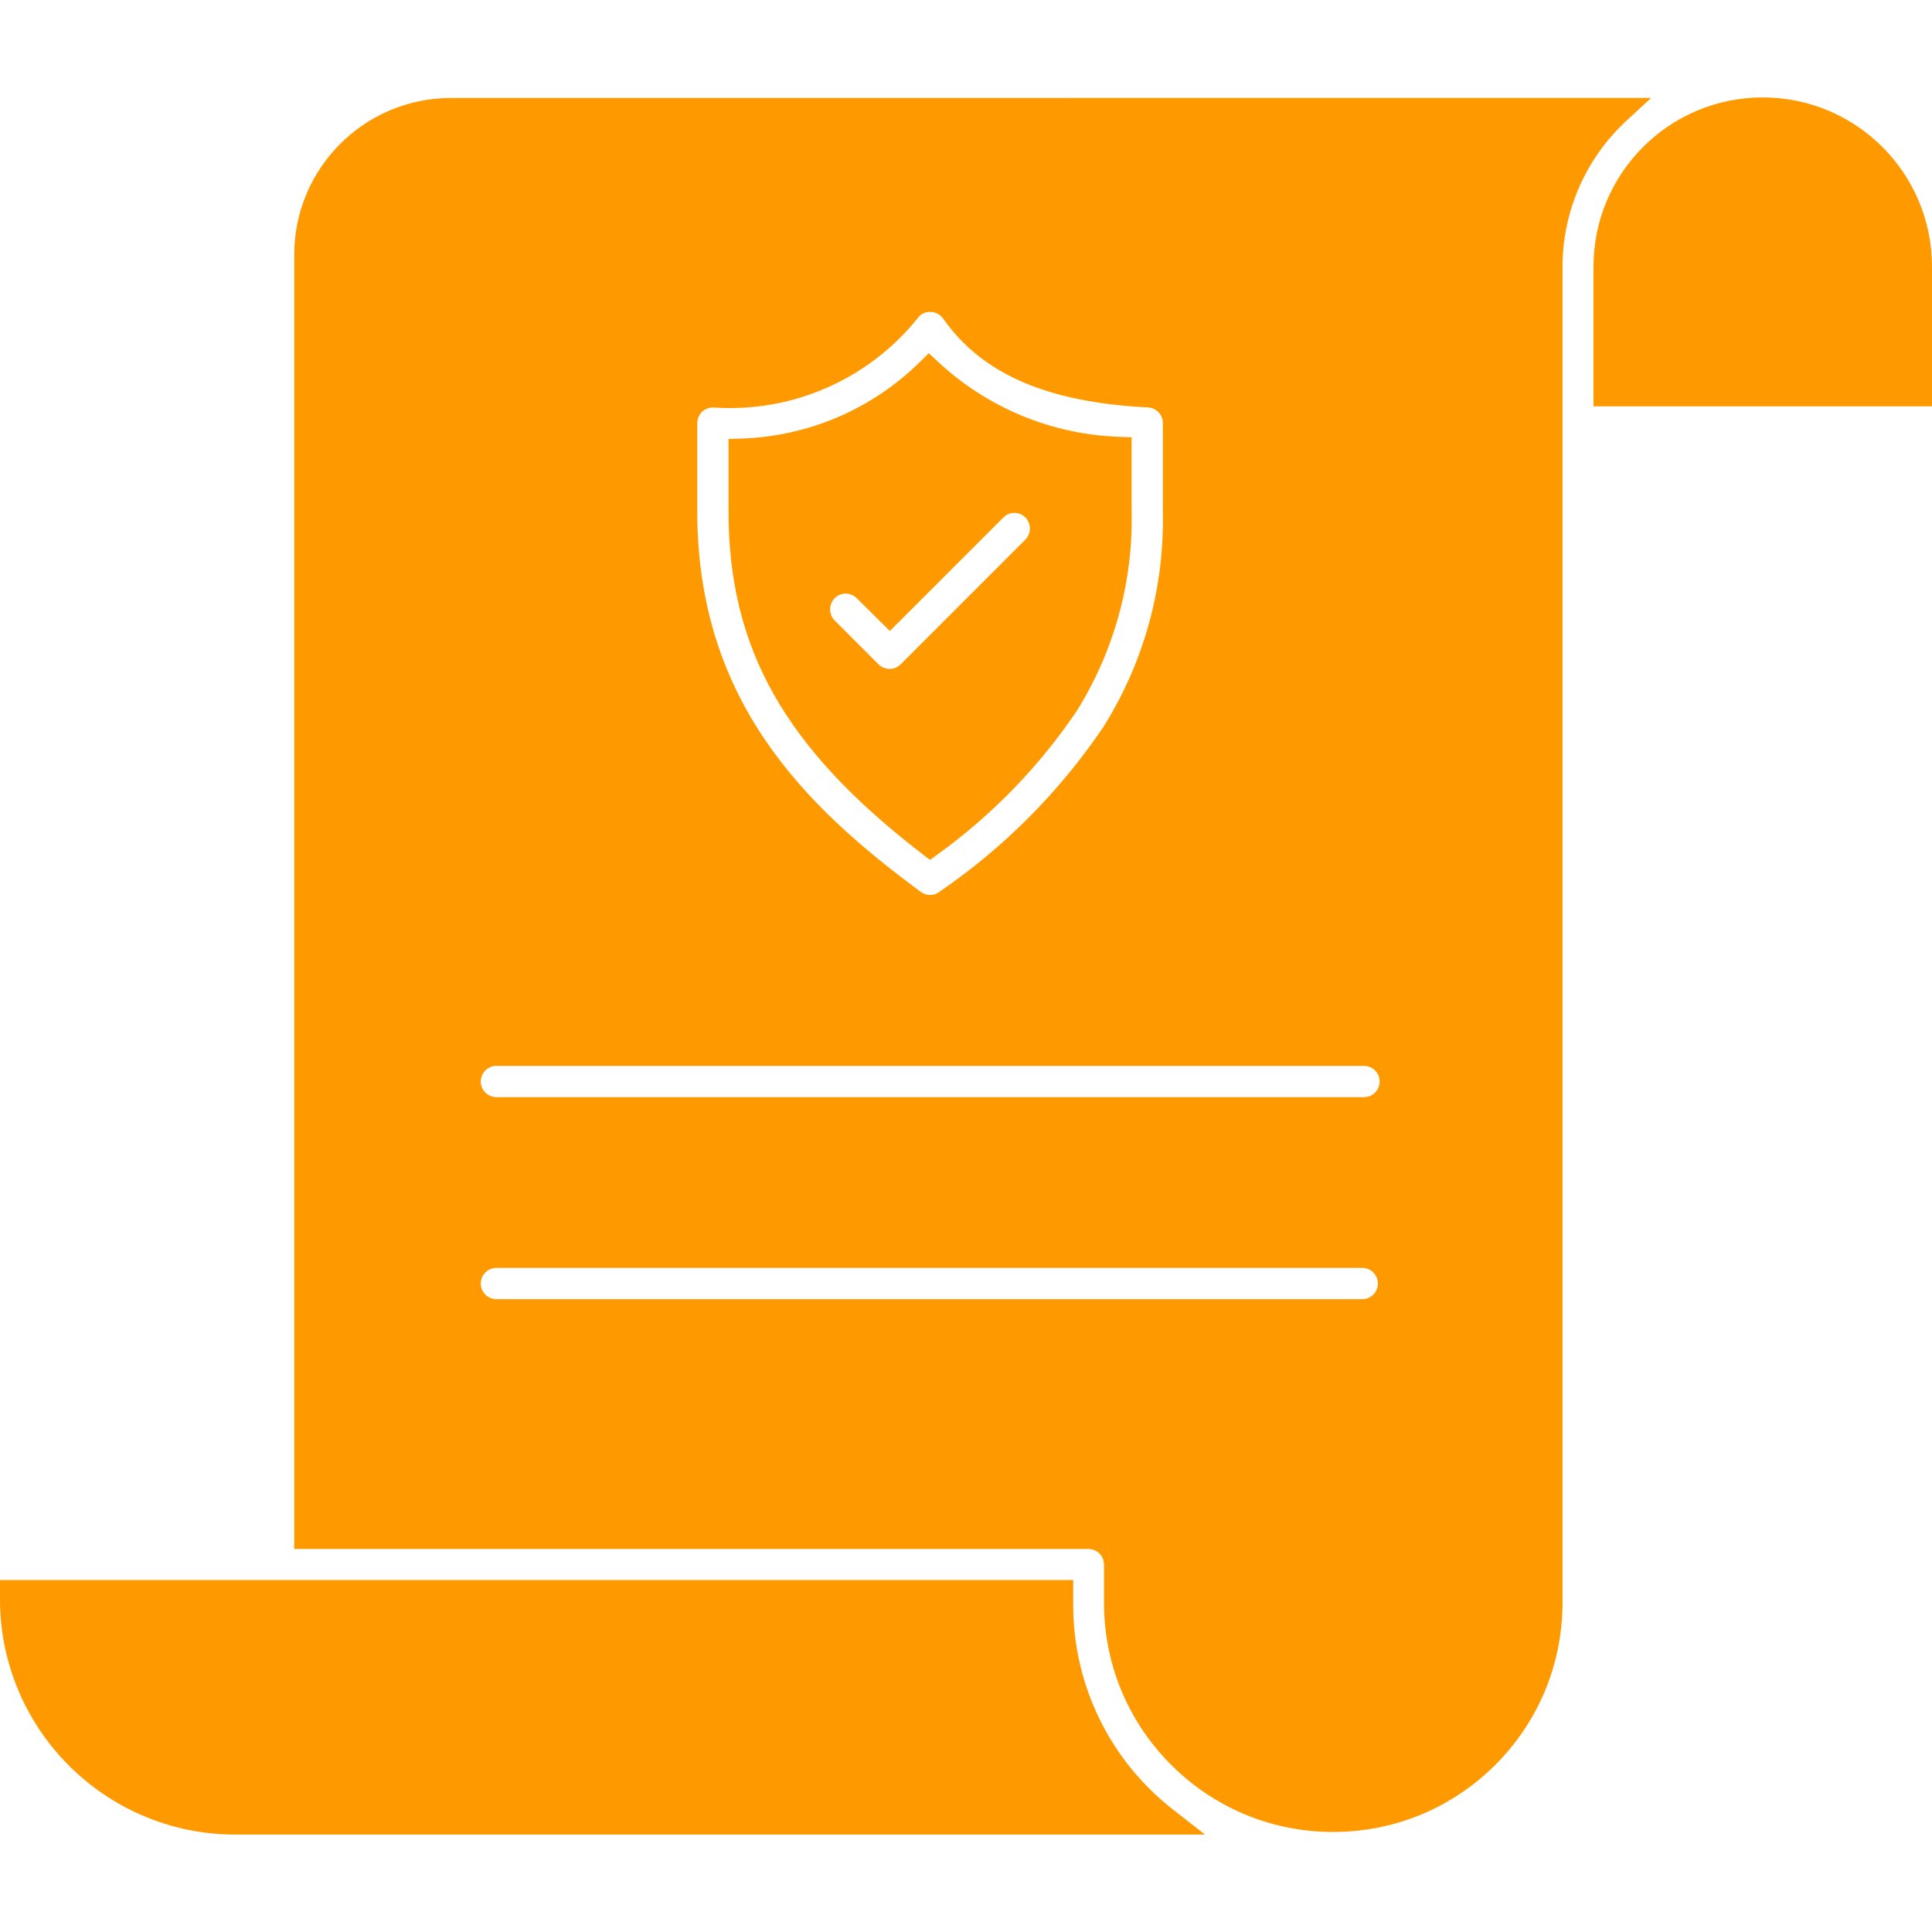
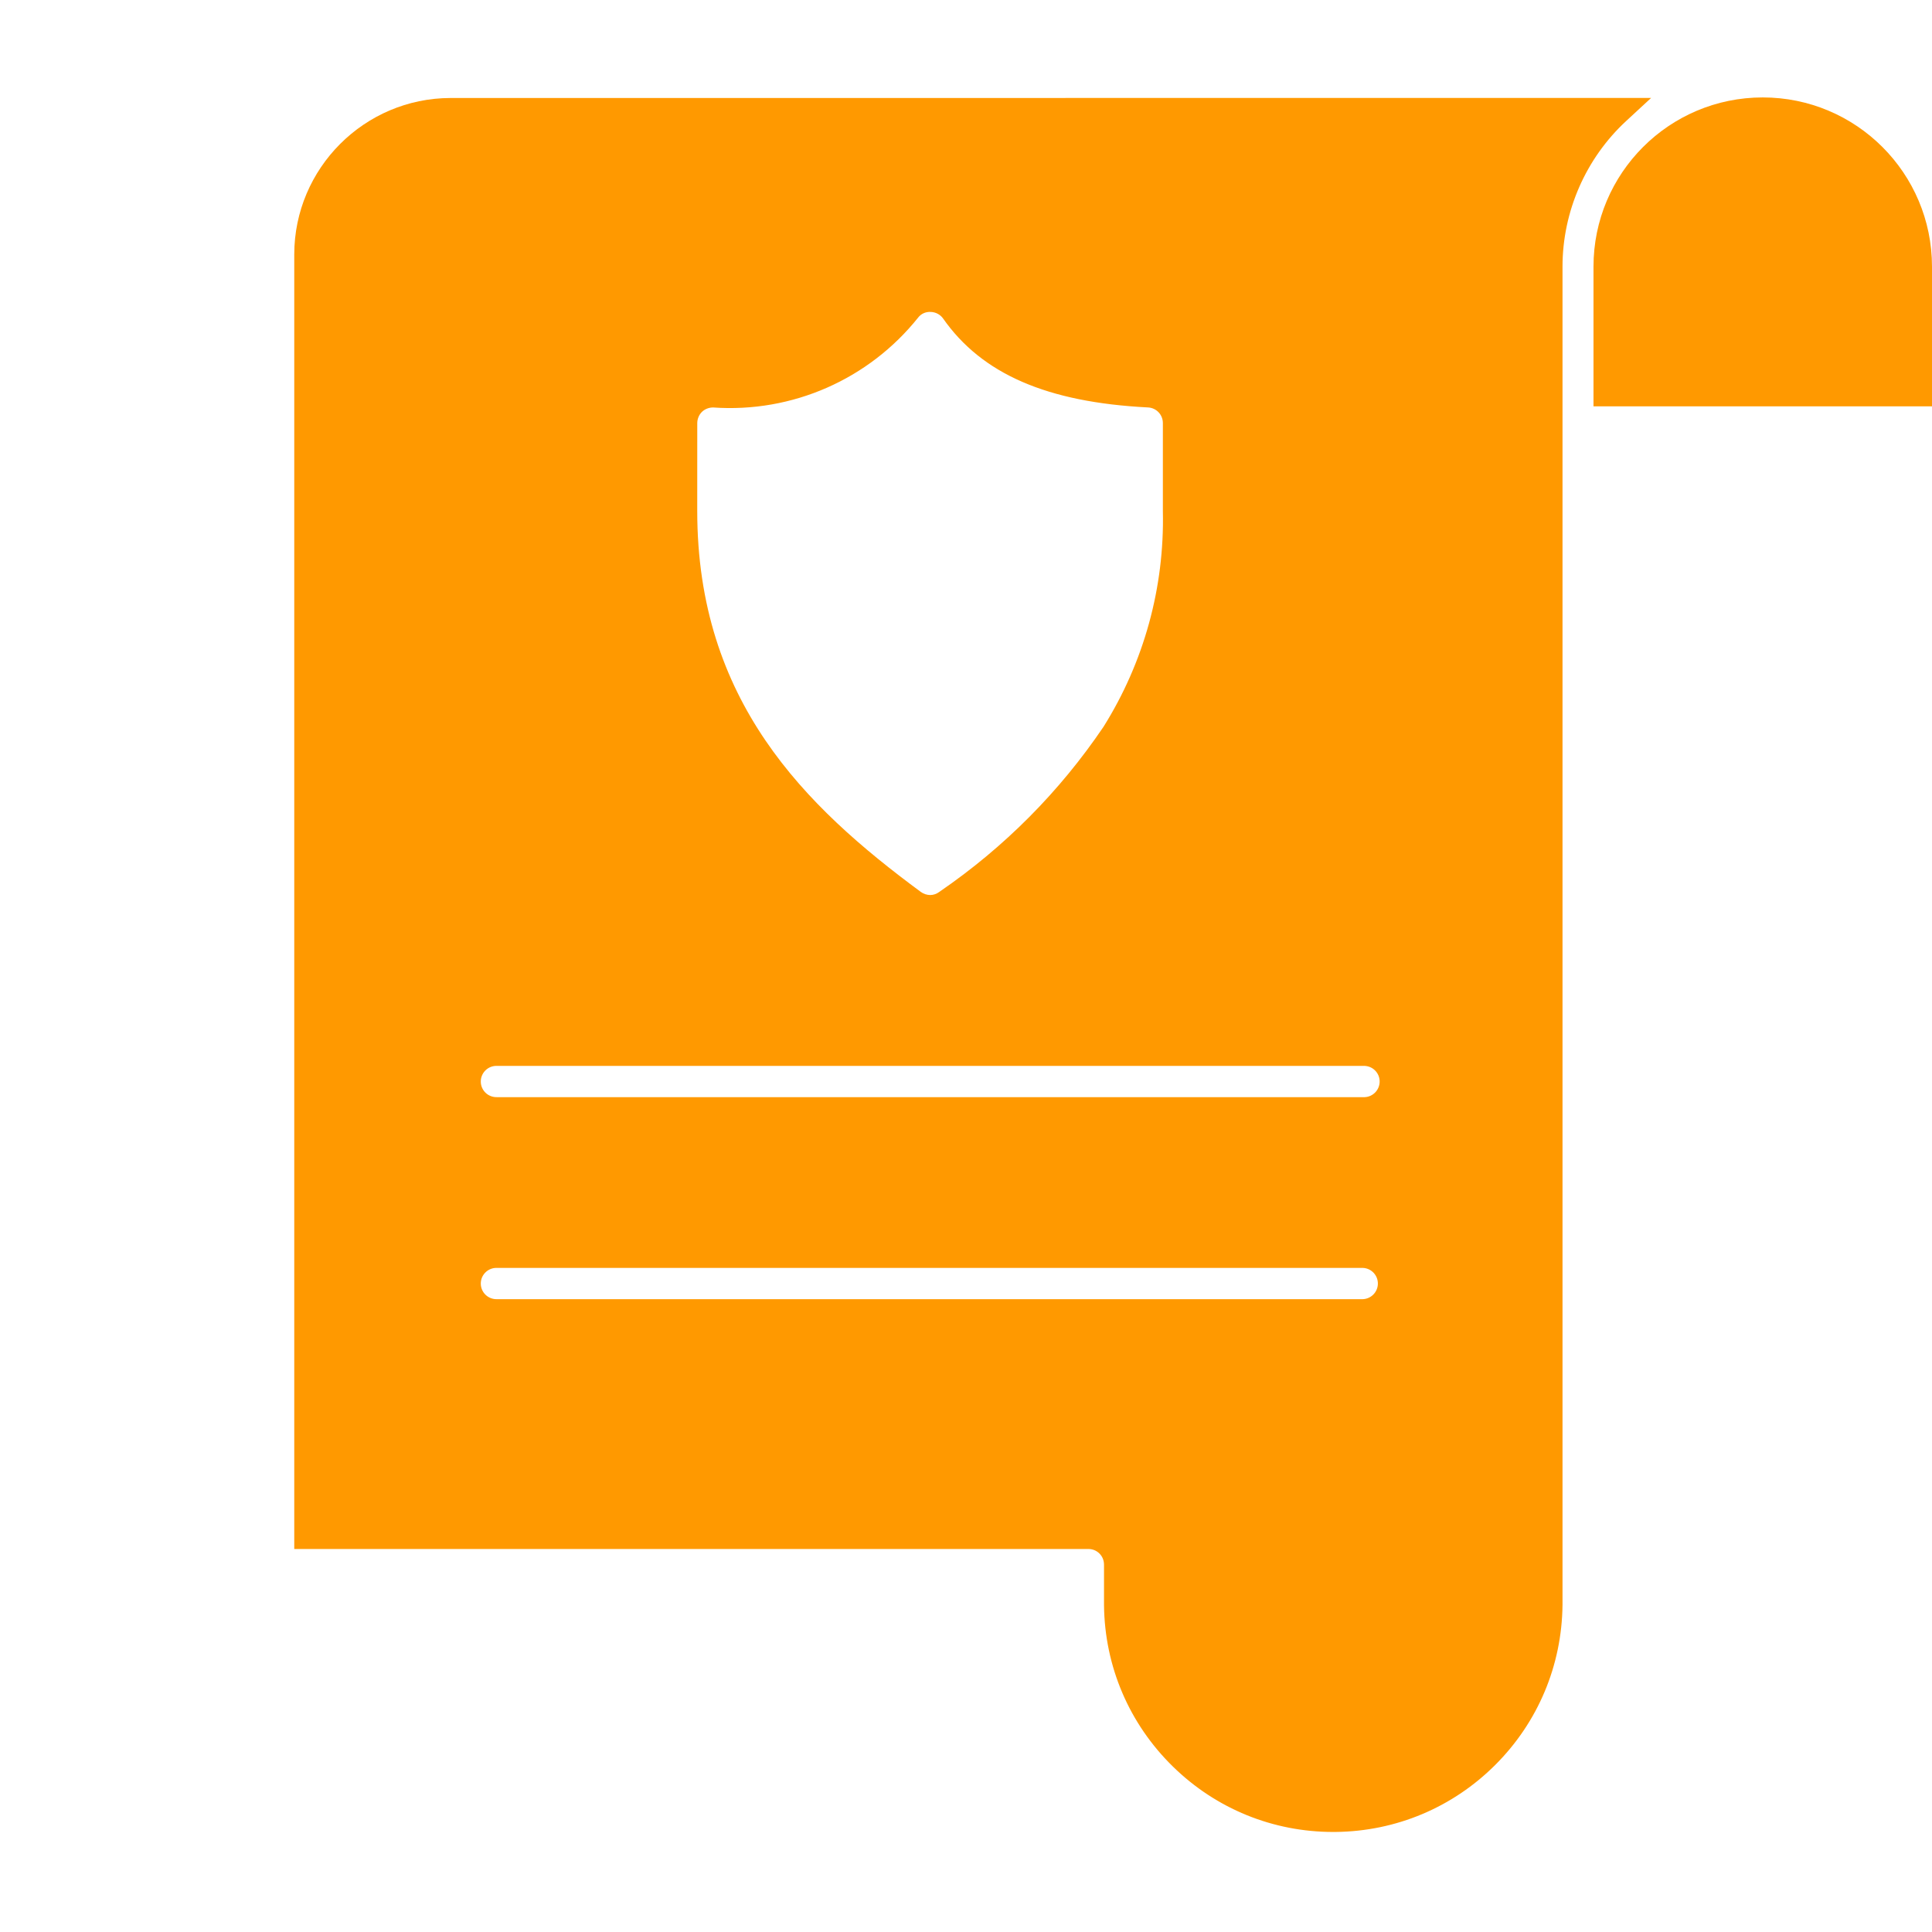
<svg xmlns="http://www.w3.org/2000/svg" version="1.1" width="512" height="512" x="0" y="0" viewBox="0 0 512 512" style="enable-background:new 0 0 512 512" xml:space="preserve" class="">
  <g>
    <g>
      <g>
        <path d="m119.404 29.477c-20.933.031-37.893 16.998-37.917 37.931v339.586h206.964c4.209-.004 7.625 3.406 7.629 7.615v.058 10.708c.355 31.616 26.273 56.959 57.889 56.604 31.116-.35 56.254-25.488 56.604-56.604v-354.685c-.003-15.656 6.533-30.6 18.028-41.227zm61.873 82.677c.006-2.068.83-4.048 2.293-5.51 1.49-1.448 3.505-2.23 5.582-2.163 19.828 1.419 39.082-7.021 51.474-22.564 1.491-1.875 3.804-2.903 6.195-2.755 2.376.094 4.575 1.278 5.964 3.209 9.634 13.766 26.083 20.805 51.625 22.103 4.078.201 7.277 3.569 7.269 7.651v23.249c.456 20.878-5.207 41.434-16.29 59.132-11.861 17.535-26.91 32.687-44.364 44.666-1.303.978-2.885 1.513-4.514 1.528-1.651-.015-3.256-.55-4.586-1.528-31.513-23.249-60.654-52.008-60.654-103.785zm179.965 235.643h-229.449c-4.224.13-7.753-3.189-7.883-7.412-.13-4.224 3.189-7.753 7.412-7.883.157-.005.313-.005.47 0h229.448c4.224.13 7.542 3.659 7.412 7.883-.122 4.041-3.369 7.287-7.41 7.412zm0-53.536h-229.449c-4.224.13-7.753-3.189-7.883-7.412-.13-4.224 3.189-7.753 7.412-7.883.157-.005.313-.005.47 0h229.448c4.224-.13 7.753 3.189 7.883 7.412.13 4.224-3.189 7.753-7.412 7.883-.156.004-.313.004-.469 0z" fill="#ff9900" data-original="#000000" style="" />
        <path d="m353.308 485.488c-15.968.001-31.021-6.133-42.457-17.315-11.604-11.346-18.095-26.531-18.276-42.759l-.001-10.748c-.001-1.153-.43-2.187-1.208-2.963-.776-.775-1.809-1.202-2.905-1.202-.002 0-.003 0-.005 0h-210.475v-343.093c.025-22.816 18.605-41.403 41.418-41.438l318.163-.015-6.579 6.082c-10.744 9.933-16.905 24.021-16.902 38.652v354.686c-.18 16.01-6.498 31.024-17.792 42.318s-26.309 17.612-42.279 17.791c-.235.003-.469.004-.702.004zm-64.843-82.001c2.964 0 5.754 1.155 7.854 3.252 2.104 2.101 3.265 4.894 3.268 7.866v10.77c.16 14.315 5.902 27.748 16.166 37.784 10.265 10.036 23.827 15.426 38.178 15.313 28.974-.326 52.811-24.163 53.137-53.137l-.002-354.645c-.002-13.782 4.821-27.14 13.443-37.721l-301.105.014h.005c-18.956.029-34.395 15.474-34.416 34.429v336.076h203.458c.004-.001.009-.001.014-.001zm-156.916-52.179c-2.85 0-5.549-1.068-7.635-3.029-2.171-2.042-3.417-4.808-3.509-7.786-.189-6.149 4.66-11.306 10.809-11.495.209-.007.417-.006.628-.002l229.505.002c2.979.092 5.744 1.338 7.786 3.509 2.041 2.172 3.115 5.008 3.023 7.986-.181 5.88-4.928 10.628-10.808 10.81l-.108.002h-229.4c-.095.001-.194.003-.291.003zm.009-15.303c-.042 0-.084.001-.126.002-2.285.07-4.086 1.985-4.016 4.271.034 1.106.497 2.134 1.303 2.892.807.759 1.87 1.154 2.967 1.123l.108-.002h229.386c2.164-.09 3.903-1.844 3.97-4.013.034-1.107-.365-2.161-1.123-2.967-.748-.796-1.757-1.257-2.847-1.302l-229.495-.002c-.043-.001-.085-.002-.127-.002zm-.009-38.234c-2.85 0-5.549-1.067-7.634-3.028-2.171-2.042-3.417-4.808-3.509-7.786s.982-5.814 3.024-7.986c2.042-2.171 4.807-3.417 7.785-3.509.21-.007.418-.006.629-.002h229.348c2.938-.055 5.77.997 7.928 3.026 2.171 2.041 3.417 4.807 3.508 7.785.189 6.149-4.66 11.306-10.81 11.495-.215.006-.415.008-.613.002h-229.367c-.097.002-.193.003-.289.003zm.009-15.302c-.042 0-.084.001-.126.002-2.285.07-4.086 1.985-4.016 4.271.034 1.106.497 2.134 1.303 2.892.807.759 1.87 1.148 2.967 1.123l.108-.002 229.537.002c.098.002.195.002.293 0 2.265-.07 4.065-1.985 3.995-4.271-.034-1.106-.496-2.134-1.303-2.892-.807-.759-1.859-1.147-2.967-1.123l-.107.002-229.557-.002c-.043-.001-.085-.002-.127-.002zm114.985-38.261c-2.466-.022-4.759-.786-6.695-2.209-32.248-23.792-62.084-53.171-62.084-106.611l.007-23.244c.008-3.014 1.188-5.848 3.32-7.98 2.197-2.135 5.167-3.269 8.174-3.188l.138.007c18.678 1.334 36.806-6.608 48.482-21.253 2.199-2.765 5.62-4.282 9.154-4.069 3.4.134 6.561 1.834 8.594 4.662 8.998 12.858 24.546 19.408 48.957 20.648 5.953.293 10.61 5.196 10.598 11.161v23.242c.472 21.546-5.346 42.664-16.825 60.993l-.067.103c-12.144 17.955-27.36 33.281-45.228 45.555-1.904 1.407-4.158 2.161-6.525 2.183zm-61.76-132.044-.007 23.226c0 50.327 28.467 78.267 59.23 100.962.737.542 1.617.835 2.537.844.823-.008 1.668-.294 2.378-.827l.12-.086c17.148-11.77 31.751-26.467 43.409-43.688 10.73-17.154 16.167-36.912 15.724-57.143l-.001-23.326c.005-2.221-1.723-4.041-3.935-4.149-26.752-1.36-44.013-8.857-54.326-23.595-.737-1.025-1.924-1.664-3.23-1.715-1.316-.083-2.535.456-3.312 1.434-13.102 16.435-33.422 25.361-54.387 23.885-1.079-.002-2.179.406-2.969 1.174-.778.776-1.227 1.856-1.231 3.004z" fill="#ff9900" data-original="#000000" style="" />
      </g>
      <g>
-         <path d="m246.207 98.46c-13.288 13.069-31.007 20.661-49.635 21.266v15.677c0 35.414 14.077 60.495 49.945 88.107 14.061-10.166 26.228-22.721 35.948-37.095 9.494-15.292 14.331-33.017 13.917-51.012v-16.139c-18.682-.674-36.495-8.061-50.175-20.804zm27.994 47.039-33.043 33.043c-2.991 2.978-7.826 2.978-10.817 0l-11.625-11.625c-2.983-3.005-2.983-7.854 0-10.86 2.961-2.987 7.782-3.008 10.769-.048l.048.048 6.274 6.216 27.612-27.612c2.961-2.987 7.782-3.008 10.769-.048.016.016.031.031.048.048 2.96 3.013 2.944 7.845-.035 10.838z" fill="#ff9900" data-original="#000000" style="" />
-         <path d="m246.452 227.884-2.073-1.596c-36.446-28.056-51.312-54.388-51.312-90.885v-19.071l3.393-.11c17.799-.579 34.594-7.774 47.29-20.262l2.393-2.354 2.456 2.288c13.062 12.167 30.077 19.223 47.912 19.865l3.381.122v19.521c.429 18.642-4.566 36.949-14.446 52.862l-.074.115c-9.979 14.758-22.36 27.534-36.798 37.972zm-46.373-104.838v12.356c0 33.802 13.077 57.452 46.496 83.709 12.85-9.646 23.926-21.277 32.948-34.604 9.136-14.739 13.754-31.689 13.355-49.024v-12.908c-17.191-1.338-33.522-8.12-46.608-19.356-12.801 11.575-28.984 18.521-46.191 19.827zm35.669 61.225c-2.854 0-5.708-1.082-7.88-3.245l-11.63-11.63c-4.332-4.365-4.333-11.453-.01-15.81 2.09-2.108 4.877-3.278 7.849-3.291h.05c2.952 0 5.73 1.143 7.828 3.223l3.842 3.807 25.144-25.144c4.307-4.344 11.362-4.375 15.717-.059l.133.135c4.231 4.307 4.209 11.381-.104 15.714l-.006.006-33.042 33.042c-2.178 2.169-5.035 3.252-7.891 3.252zm-11.622-26.963c-.006 0-.012 0-.019 0-1.097.005-2.127.437-2.899 1.216-1.622 1.634-1.622 4.29-.002 5.922l11.615 11.615c1.613 1.605 4.246 1.605 5.863-.005l33.031-33.031c1.615-1.623 1.624-4.273.02-5.907-1.626-1.61-4.229-1.598-5.825.011l-30.091 30.091-8.753-8.673c-.823-.816-1.849-1.239-2.94-1.239z" fill="#ff9900" data-original="#000000" style="" />
-       </g>
+         </g>
      <g>
        <path d="m467.146 29.463c-22.769.027-41.221 18.479-41.248 41.248v33.367h82.497v-33.388c-.04-22.761-18.488-41.2-41.249-41.227z" fill="#ff9900" data-original="#000000" style="" />
      </g>
      <g>
        <path d="m512 107.683h-89.708v-36.993c-.009-24.772 20.066-44.862 44.837-44.87 24.772-.009 44.862 20.066 44.87 44.837v.032 36.993h.001zm-82.497-7.211h75.285v-29.782c.009-20.789-16.837-37.65-37.627-37.659-20.789-.009-37.65 16.837-37.659 37.627v.032z" fill="#ff9900" data-original="#000000" style="" />
      </g>
      <g>
-         <path d="m280.814 425.332v-3.007h-277.209v1.536c.035 32.412 26.302 58.679 58.714 58.714h246.525c-17.684-13.727-28.03-34.856-28.03-57.243z" fill="#ff9900" data-original="#000000" style="" />
-       </g>
+         </g>
      <g>
-         <path d="m319.337 486.181h-257.017c-34.402-.04-62.28-27.918-62.32-62.32v-5.142h284.413v6.613c-.036 21.291 9.824 41.39 26.681 54.395zm-312.125-60.25c1.149 29.594 25.456 53.003 55.073 53.039h237.055c-14.076-14.074-22.028-33.135-22.131-53.039z" fill="#ff9900" data-original="#000000" style="" />
-       </g>
+         </g>
    </g>
  </g>
</svg>